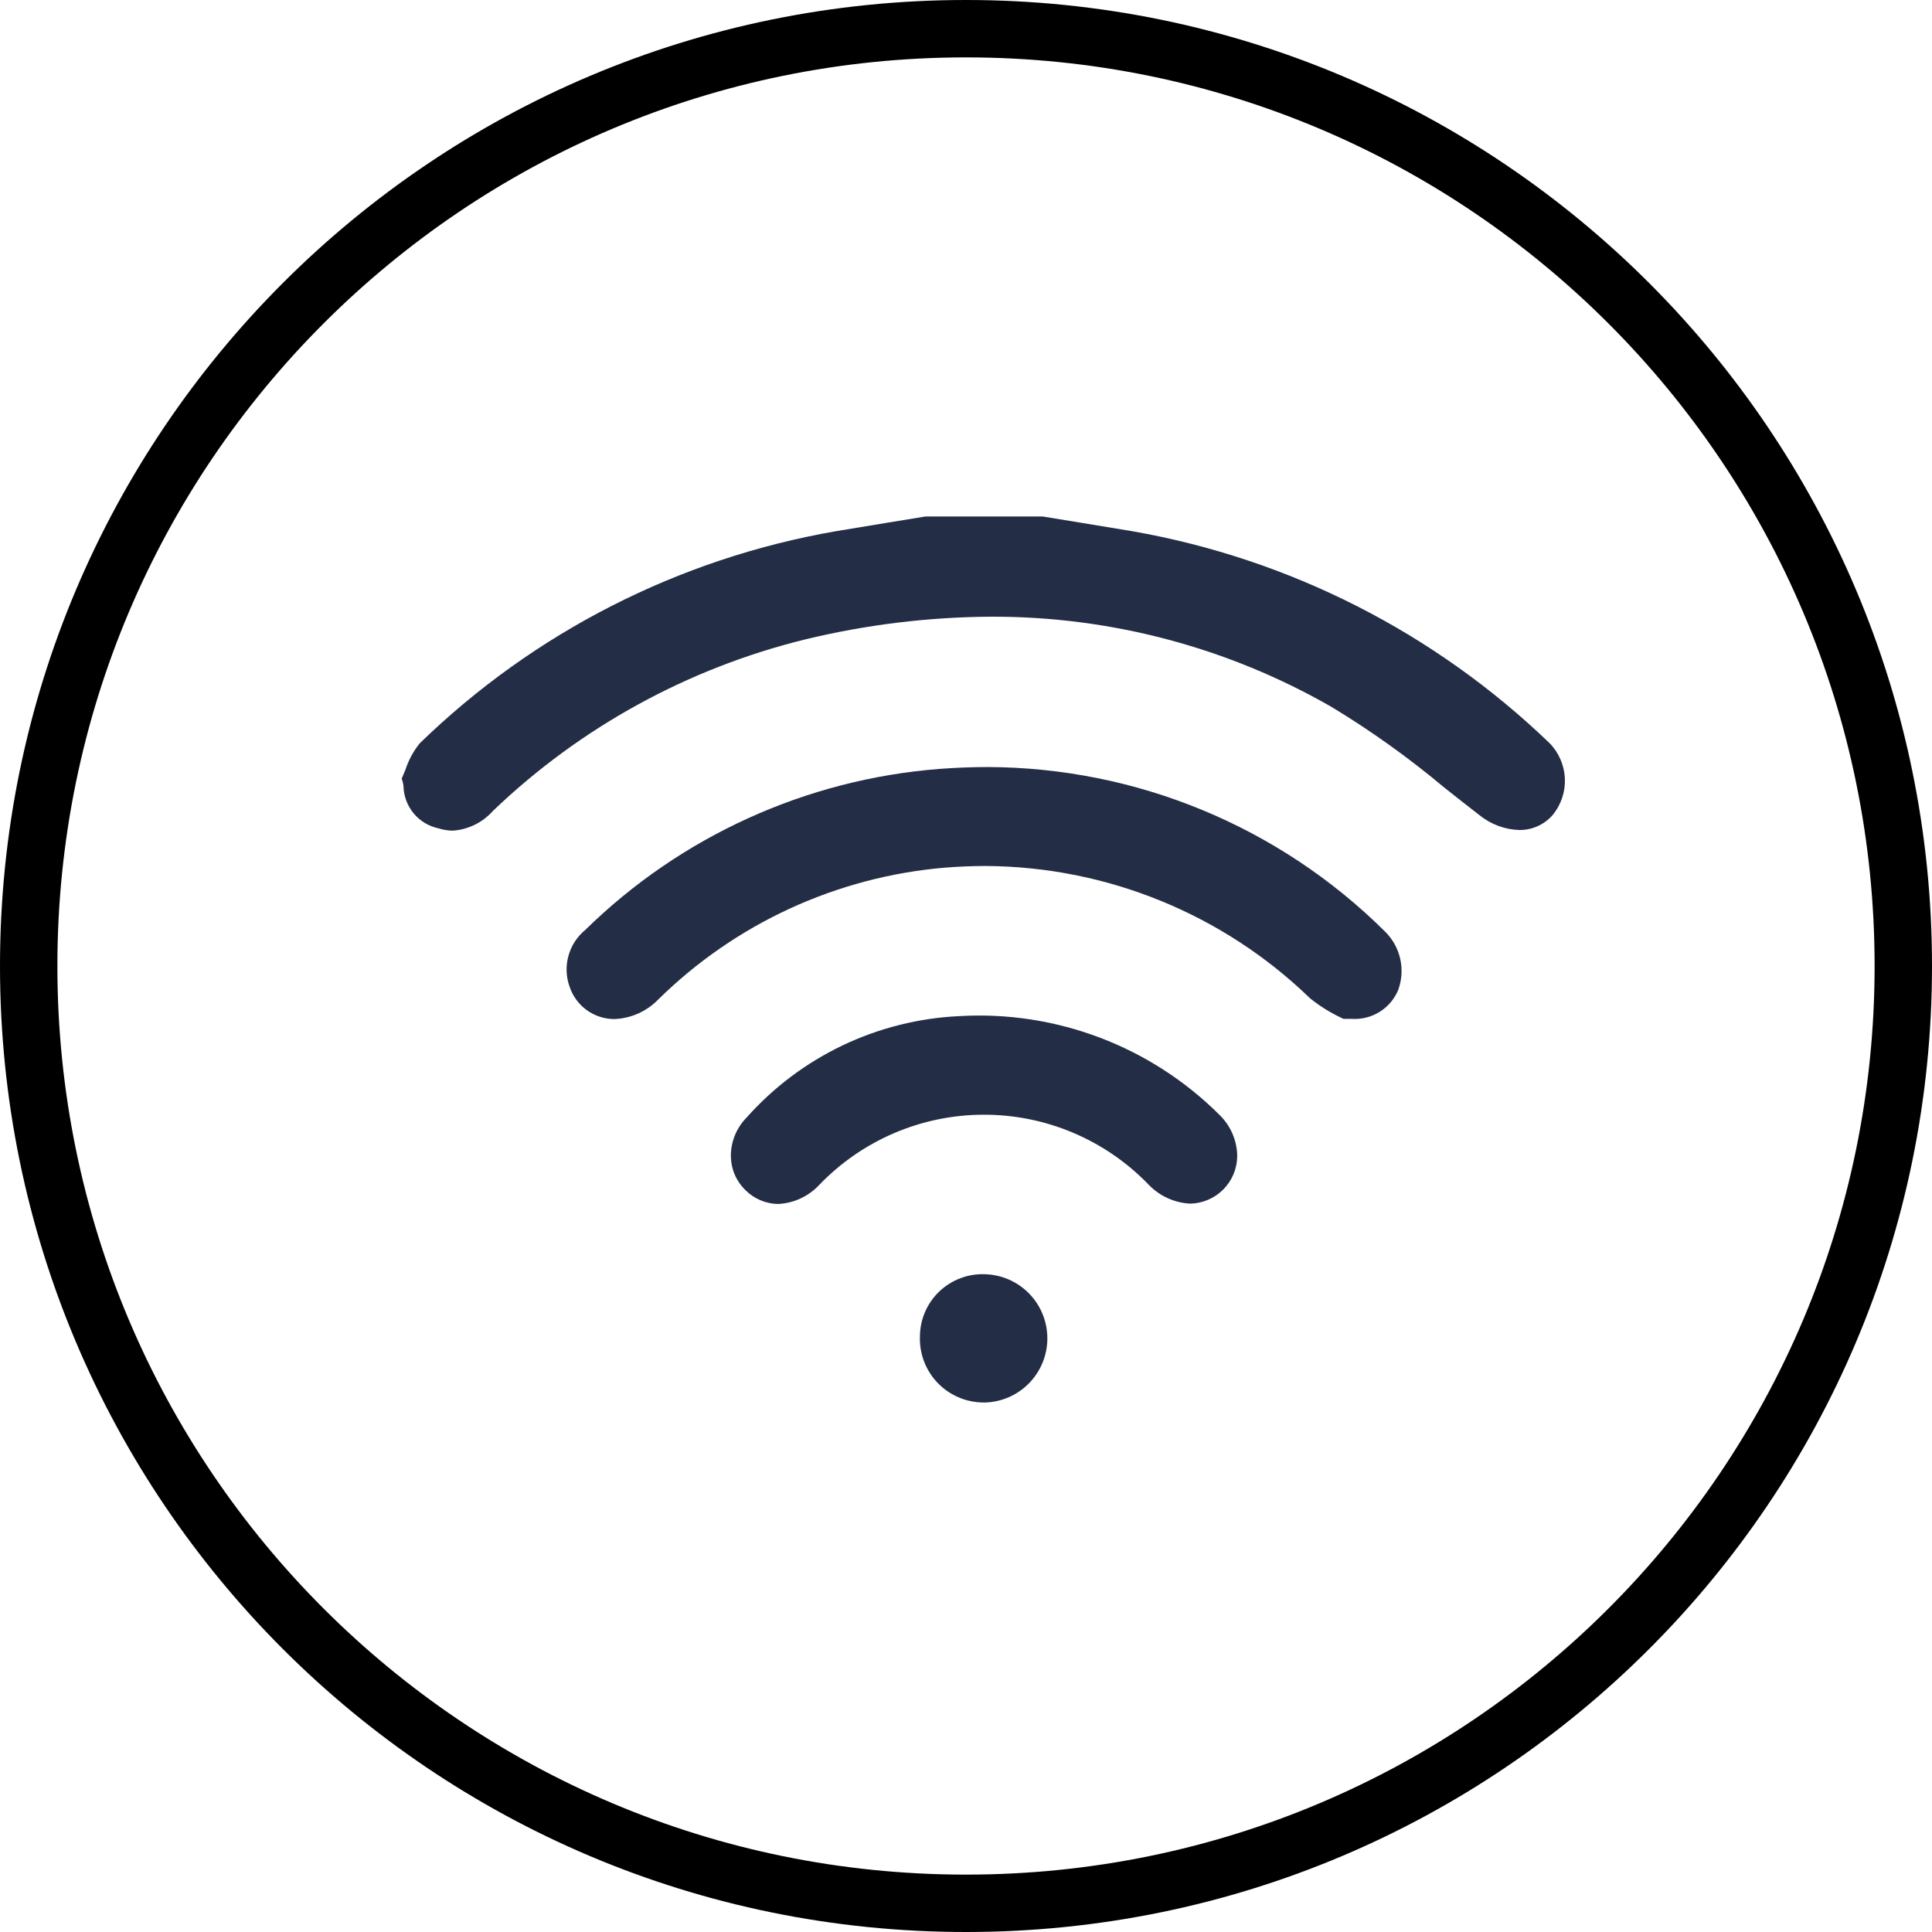
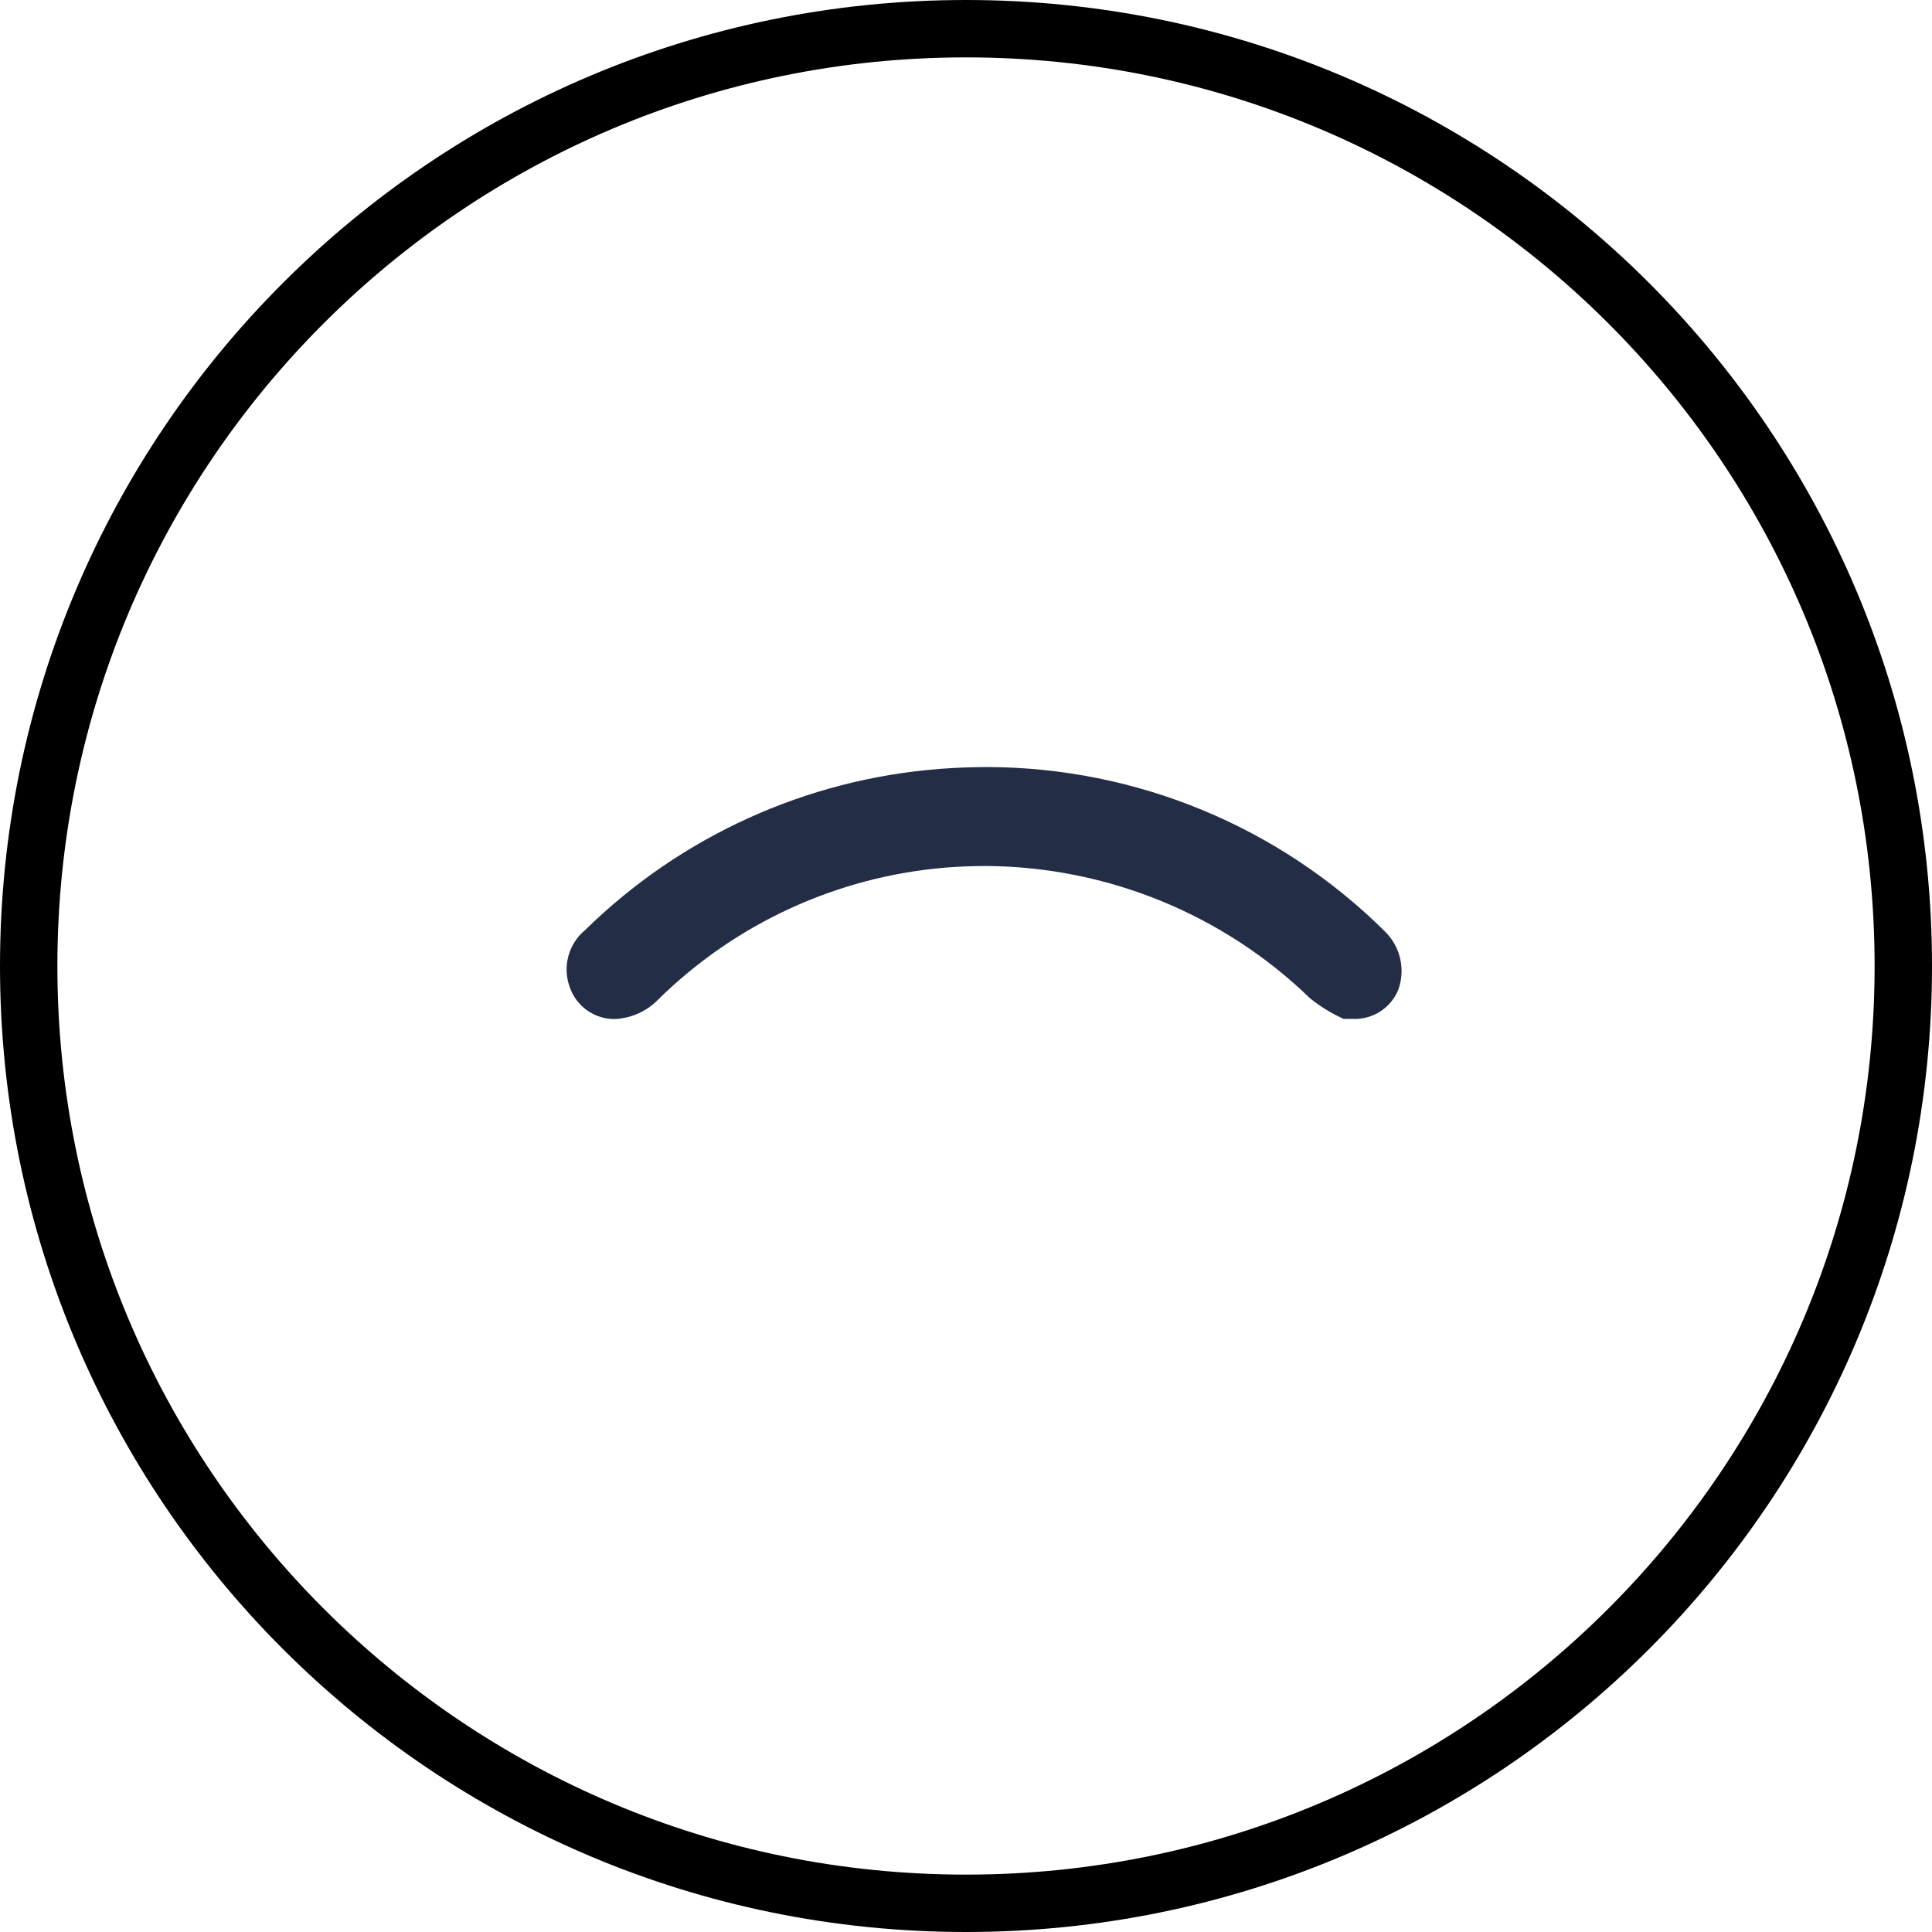
<svg xmlns="http://www.w3.org/2000/svg" width="101" height="101" viewBox="0 0 101 101" fill="none">
  <g clip-path="url(#clip0_201_9)">
    <path d="M50.5 99.5C77.562 99.5 99.5 77.562 99.5 50.5C99.5 23.438 77.562 1.5 50.5 1.5C23.438 1.5 1.5 23.438 1.5 50.5C1.5 77.562 23.438 99.5 50.5 99.5Z" stroke="black" stroke-width="3" />
-     <path d="M23.678 43.424C23.425 43.422 23.174 43.383 22.933 43.306C22.421 43.2 21.961 42.924 21.627 42.523C21.293 42.121 21.105 41.619 21.093 41.097C21.078 40.963 21.047 40.832 21 40.705C21.063 40.556 21.127 40.407 21.19 40.253C21.354 39.749 21.606 39.279 21.936 38.865C27.903 33.063 35.484 29.197 43.687 27.772C44.716 27.598 48.384 27 48.384 27H54.502C54.502 27 58.174 27.598 59.203 27.772C67.409 29.212 74.998 33.067 80.999 38.842C81.489 39.339 81.777 39.999 81.808 40.696C81.838 41.393 81.609 42.076 81.165 42.614C80.948 42.861 80.679 43.059 80.378 43.193C80.077 43.327 79.75 43.395 79.42 43.39C78.664 43.365 77.936 43.094 77.347 42.618C76.719 42.136 76.099 41.642 75.478 41.151C73.625 39.599 71.656 38.193 69.587 36.943C64.187 33.848 58.069 32.226 51.844 32.239C48.568 32.255 45.305 32.651 42.121 33.42C35.975 34.925 30.333 38.021 25.765 42.397C25.23 42.998 24.481 43.367 23.678 43.424Z" fill="#232D46" />
    <path d="M32.107 53.274C31.596 53.271 31.099 53.11 30.684 52.813C30.269 52.517 29.956 52.099 29.789 51.617C29.594 51.095 29.567 50.524 29.712 49.986C29.857 49.447 30.167 48.967 30.598 48.613C35.589 43.719 42.146 40.739 49.118 40.196C49.958 40.133 50.789 40.1 51.61 40.099C59.395 40.117 66.859 43.2 72.385 48.679C72.787 49.066 73.069 49.561 73.195 50.105C73.322 50.648 73.288 51.217 73.099 51.742C72.904 52.219 72.564 52.623 72.126 52.896C71.688 53.169 71.176 53.298 70.661 53.263H70.23L70.153 53.224C69.557 52.948 68.997 52.6 68.486 52.188C63.938 47.783 57.862 45.306 51.529 45.272C50.831 45.272 50.124 45.301 49.406 45.358C43.746 45.835 38.434 48.281 34.393 52.269C33.788 52.885 32.969 53.244 32.107 53.274Z" fill="#232D46" />
-     <path d="M40.671 62.941C40.032 62.93 39.423 62.671 38.972 62.219C38.735 61.991 38.546 61.719 38.415 61.418C38.284 61.117 38.214 60.792 38.208 60.464C38.203 60.087 38.273 59.714 38.413 59.364C38.554 59.014 38.762 58.696 39.026 58.427C40.432 56.846 42.14 55.561 44.05 54.65C45.961 53.739 48.034 53.219 50.149 53.12C52.651 52.973 55.155 53.357 57.498 54.245C59.841 55.133 61.969 56.507 63.743 58.275C64.034 58.555 64.267 58.89 64.427 59.26C64.588 59.631 64.674 60.029 64.679 60.433C64.675 61.085 64.416 61.709 63.959 62.174C63.501 62.639 62.88 62.908 62.228 62.923C61.397 62.883 60.614 62.526 60.041 61.924C58.924 60.766 57.583 59.845 56.1 59.218C54.617 58.59 53.023 58.269 51.413 58.274C49.802 58.278 48.209 58.607 46.73 59.242C45.25 59.878 43.915 60.805 42.803 61.97C42.245 62.556 41.481 62.904 40.671 62.941Z" fill="#232D46" />
-     <path d="M51.373 73.318C50.927 73.311 50.488 73.216 50.081 73.036C49.673 72.857 49.306 72.599 49 72.275C48.694 71.952 48.456 71.571 48.3 71.154C48.145 70.738 48.074 70.294 48.092 69.85C48.096 69.413 48.188 68.98 48.362 68.579C48.536 68.178 48.789 67.816 49.106 67.514C49.423 67.212 49.797 66.977 50.207 66.822C50.616 66.667 51.053 66.596 51.49 66.613C52.365 66.637 53.196 67.002 53.806 67.63C54.415 68.258 54.755 69.099 54.753 69.974C54.751 70.849 54.407 71.688 53.795 72.313C53.182 72.939 52.35 73.3 51.474 73.32L51.373 73.318Z" fill="#232D46" />
  </g>
  <defs>
    <clipPath id="clip0_201_9">
      <rect width="101" height="101" fill="white" />
    </clipPath>
  </defs>
</svg>